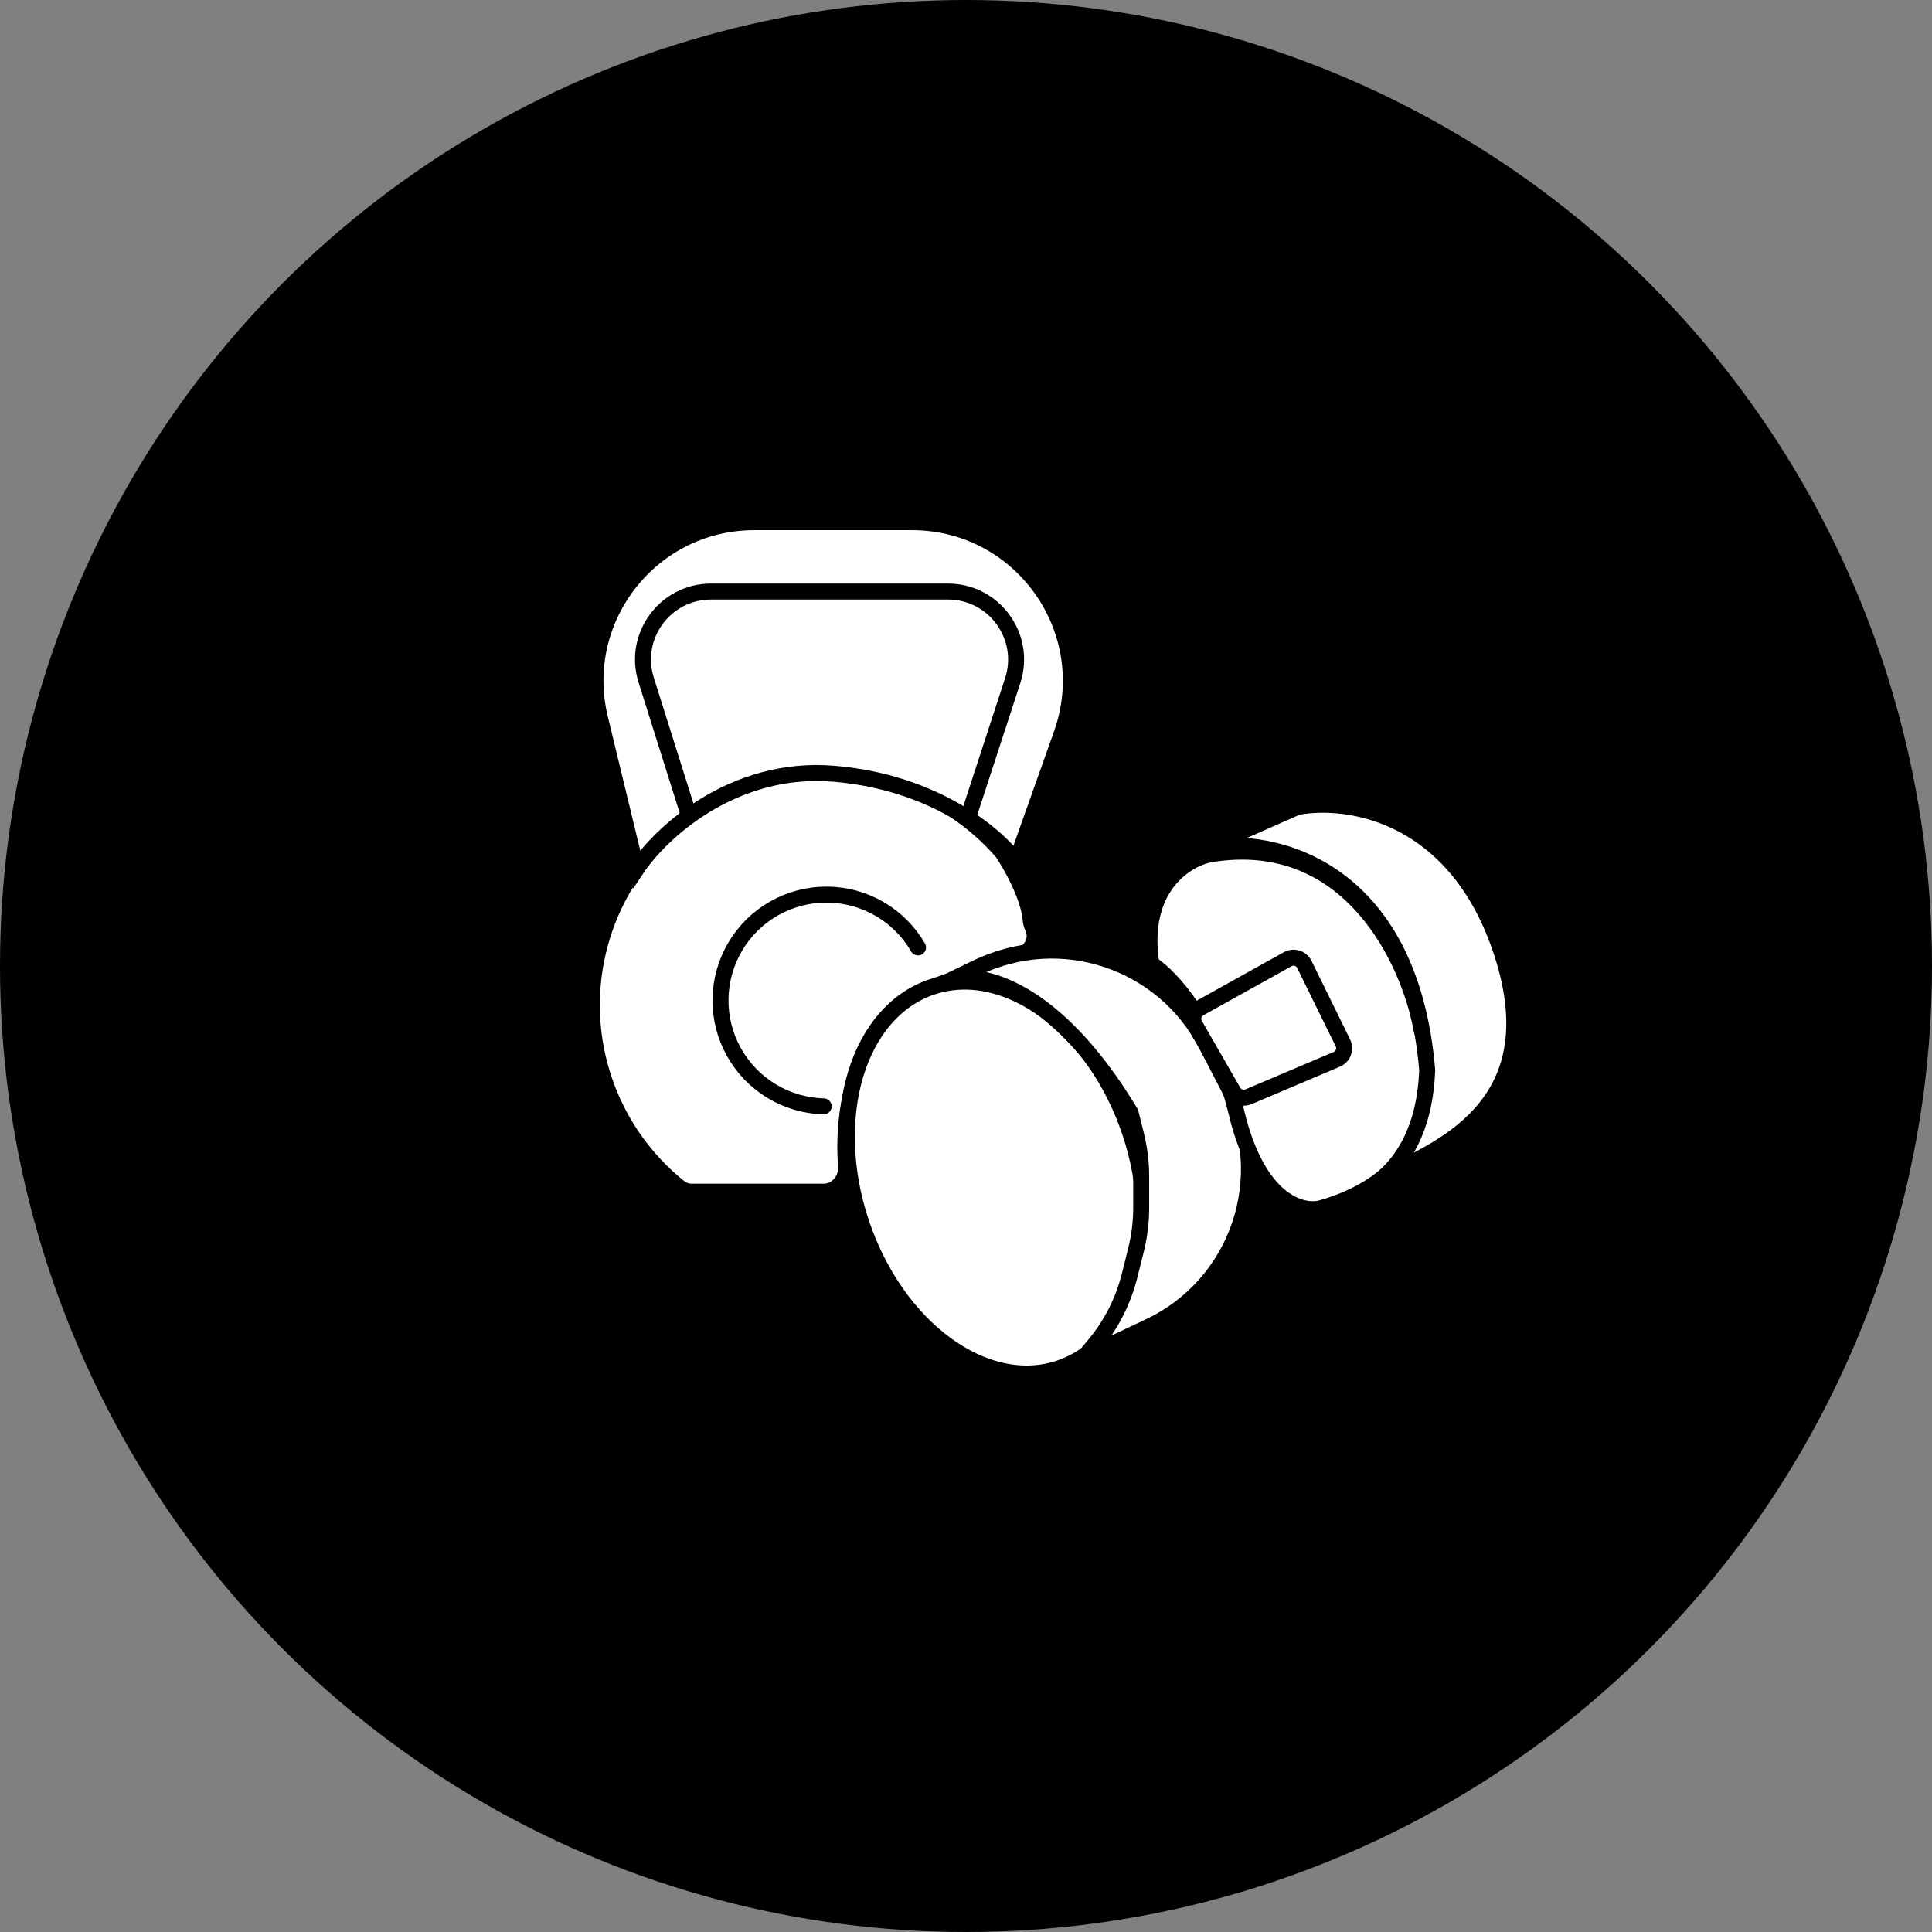
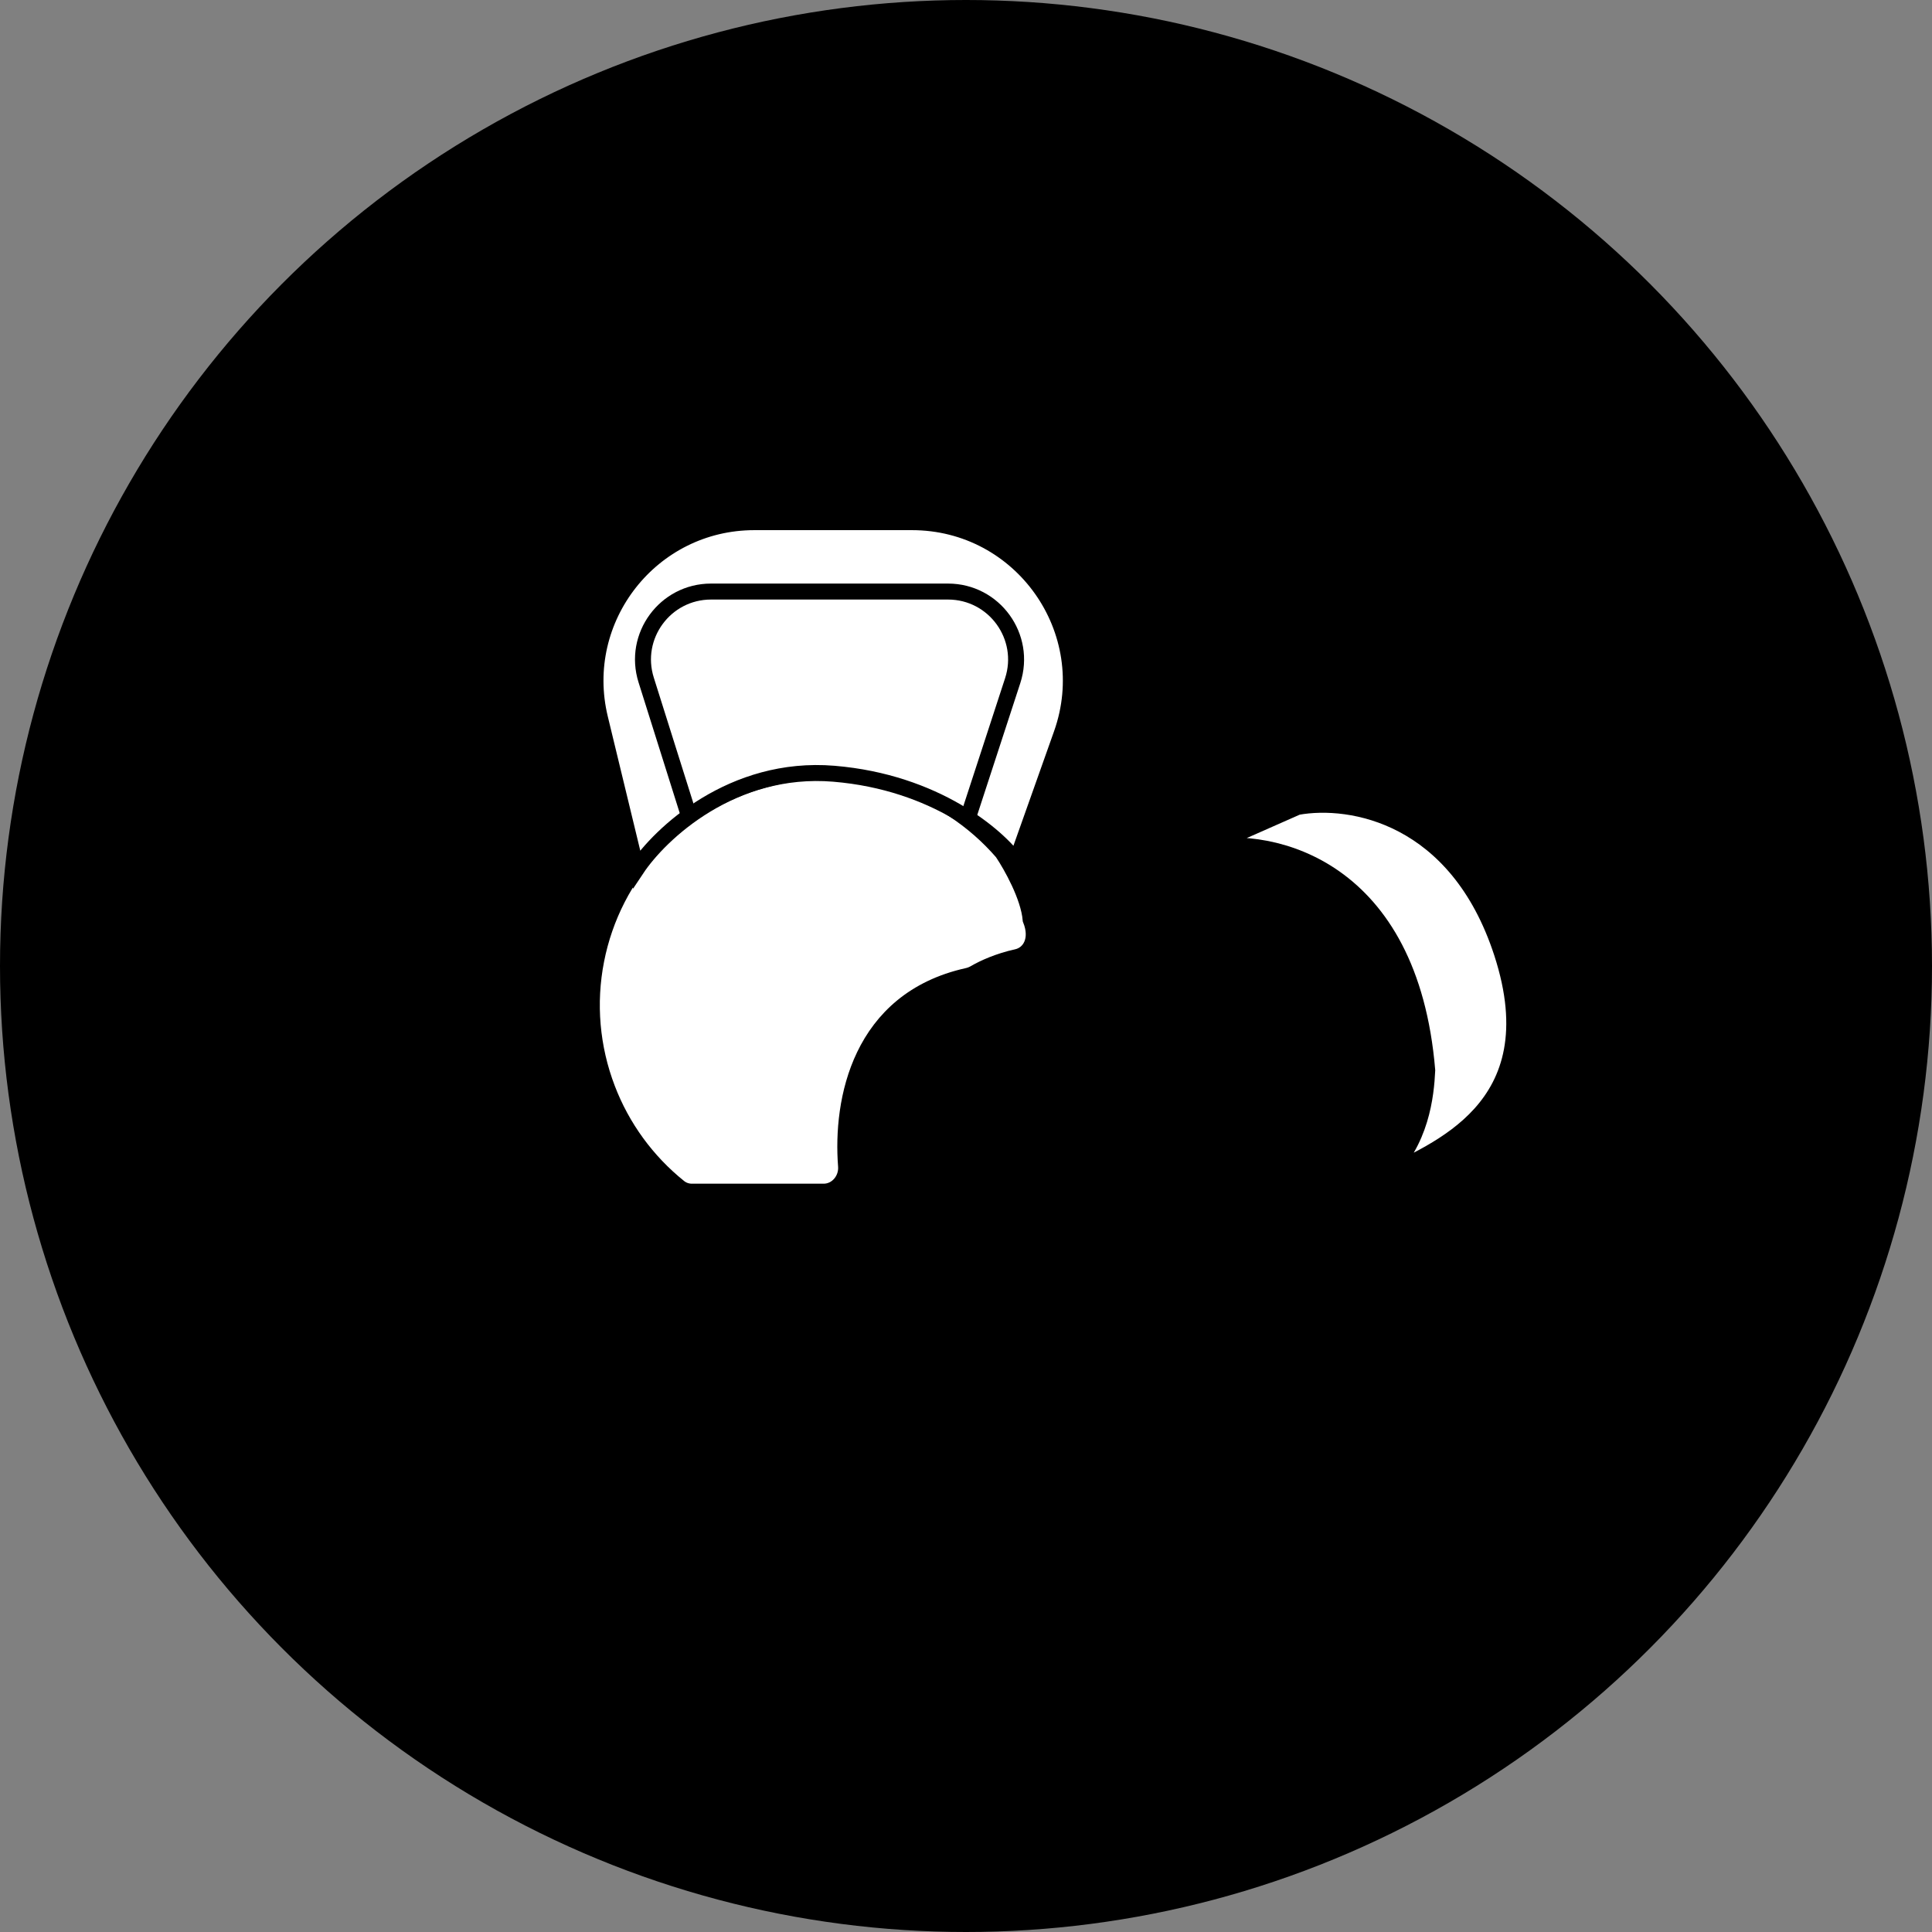
<svg xmlns="http://www.w3.org/2000/svg" width="37" height="37" viewBox="0 0 37 37" fill="none">
  <rect x="0" y="0" width="37" height="37" fill="#808080" stroke="none" />
  <circle cx="18.5" cy="18.5" r="18.5" fill="#D1202B" style="fill:#D1202B;fill:color(display-p3 0.82 0.126 0.169);fill-opacity:1;" />
-   <path d="M17.13 14.973C17.932 15.221 18.648 15.689 19.197 16.324C19.368 16.578 19.7 17.169 19.738 17.611C19.743 17.664 19.755 17.717 19.778 17.765C19.893 17.996 19.724 18.275 19.472 18.33C19.125 18.406 18.839 18.536 18.676 18.631C18.63 18.658 18.58 18.679 18.528 18.69C16.464 19.149 16.105 21.076 16.203 22.332C16.223 22.587 16.03 22.822 15.774 22.822L15.407 22.822L13.25 22.822C13.162 22.822 13.075 22.793 13.007 22.738C12.389 22.242 11.913 21.59 11.63 20.848C11.33 20.064 11.256 19.212 11.418 18.389C11.579 17.565 11.969 16.803 12.543 16.191C13.116 15.578 13.851 15.139 14.662 14.924C15.473 14.708 16.328 14.726 17.13 14.973Z" fill="white" stroke="#D1202B" style="fill:white;fill-opacity:1;stroke:#D1202B;stroke:color(display-p3 0.82 0.126 0.169);stroke-opacity:1;" stroke-width="0.306" stroke-linecap="round" />
+   <path d="M17.13 14.973C17.932 15.221 18.648 15.689 19.197 16.324C19.368 16.578 19.7 17.169 19.738 17.611C19.893 17.996 19.724 18.275 19.472 18.33C19.125 18.406 18.839 18.536 18.676 18.631C18.63 18.658 18.58 18.679 18.528 18.69C16.464 19.149 16.105 21.076 16.203 22.332C16.223 22.587 16.03 22.822 15.774 22.822L15.407 22.822L13.25 22.822C13.162 22.822 13.075 22.793 13.007 22.738C12.389 22.242 11.913 21.59 11.63 20.848C11.33 20.064 11.256 19.212 11.418 18.389C11.579 17.565 11.969 16.803 12.543 16.191C13.116 15.578 13.851 15.139 14.662 14.924C15.473 14.708 16.328 14.726 17.13 14.973Z" fill="white" stroke="#D1202B" style="fill:white;fill-opacity:1;stroke:#D1202B;stroke:color(display-p3 0.82 0.126 0.169);stroke-opacity:1;" stroke-width="0.306" stroke-linecap="round" />
  <path d="M14.446 10H17.465C19.565 10 21.033 12.078 20.33 14.057L19.462 16.503C19.11 16.009 17.918 14.98 15.97 14.818C14.023 14.656 12.639 15.967 12.19 16.643L11.491 13.756C11.028 11.843 12.477 10 14.446 10Z" fill="white" stroke="#D1202B" style="fill:white;fill-opacity:1;stroke:#D1202B;stroke:color(display-p3 0.82 0.126 0.169);stroke-opacity:1;" stroke-width="0.306" />
  <path d="M13.185 15.594L12.375 13.023C12.11 12.184 12.737 11.329 13.617 11.329H18.155C19.042 11.329 19.669 12.194 19.394 13.036L18.559 15.594" stroke="#D1202B" style="stroke:#D1202B;stroke:color(display-p3 0.82 0.126 0.169);stroke-opacity:1;" stroke-width="0.306" />
-   <path d="M15.775 21.188C15.422 21.179 15.077 21.078 14.774 20.894C14.472 20.711 14.223 20.451 14.052 20.142C13.88 19.832 13.793 19.484 13.799 19.13C13.804 18.776 13.902 18.43 14.082 18.126C14.262 17.822 14.519 17.57 14.827 17.396C15.135 17.222 15.483 17.131 15.837 17.133C16.19 17.134 16.537 17.229 16.843 17.406C17.149 17.584 17.404 17.838 17.581 18.144" stroke="#D1202B" style="stroke:#D1202B;stroke:color(display-p3 0.82 0.126 0.169);stroke-opacity:1;" stroke-width="0.306" stroke-linecap="round" />
-   <ellipse cx="2.715" cy="3.849" rx="2.715" ry="3.849" transform="matrix(-0.949 0.316 0.316 0.949 20.428 18.041)" fill="white" stroke="#D1202B" style="fill:white;fill-opacity:1;stroke:#D1202B;stroke:color(display-p3 0.82 0.126 0.169);stroke-opacity:1;" stroke-width="0.306" />
-   <path d="M23.104 20.008L23.547 20.865C24.412 22.541 23.715 24.6 22.009 25.405L20.76 25.994L20.963 25.75C21.283 25.366 21.512 24.914 21.633 24.429L21.755 23.941C21.821 23.676 21.855 23.405 21.855 23.133L21.855 22.532C21.855 22.26 21.821 21.989 21.755 21.725L21.652 21.311C20.191 18.876 18.758 18.6 18.224 18.766L18.693 18.538C20.319 17.751 22.276 18.403 23.104 20.008Z" fill="white" stroke="#D1202B" style="fill:white;fill-opacity:1;stroke:#D1202B;stroke:color(display-p3 0.82 0.126 0.169);stroke-opacity:1;" stroke-width="0.306" />
-   <path d="M23.169 16.363C25.854 15.916 26.991 18.415 27.225 19.72C27.531 20.588 27.576 22.488 25.304 23.137C24.933 23.238 24.09 23.014 23.681 21.311C23.271 19.608 22.423 18.701 22.05 18.461C21.826 17.007 22.703 16.456 23.169 16.363Z" fill="white" stroke="#D1202B" style="fill:white;fill-opacity:1;stroke:#D1202B;stroke:color(display-p3 0.82 0.126 0.169);stroke-opacity:1;" stroke-width="0.306" />
  <path d="M24.847 15.454L23.072 16.238C24.371 15.994 27.008 16.604 27.333 20.499C27.31 20.97 27.224 21.875 26.521 22.528C27.43 22.039 29.742 21.258 28.763 18.251C27.906 15.62 25.873 15.268 24.847 15.454Z" fill="white" stroke="#D1202B" style="fill:white;fill-opacity:1;stroke:#D1202B;stroke:color(display-p3 0.82 0.126 0.169);stroke-opacity:1;" stroke-width="0.306" />
-   <path d="M24.98 18.47L25.718 19.972C25.777 20.092 25.723 20.236 25.601 20.287L23.91 21.004C23.802 21.05 23.677 21.008 23.619 20.906L22.884 19.627C22.82 19.515 22.86 19.372 22.972 19.309L24.66 18.37C24.776 18.306 24.922 18.351 24.98 18.47Z" fill="white" stroke="#D1202B" style="fill:white;fill-opacity:1;stroke:#D1202B;stroke:color(display-p3 0.82 0.126 0.169);stroke-opacity:1;" stroke-width="0.306" />
</svg>